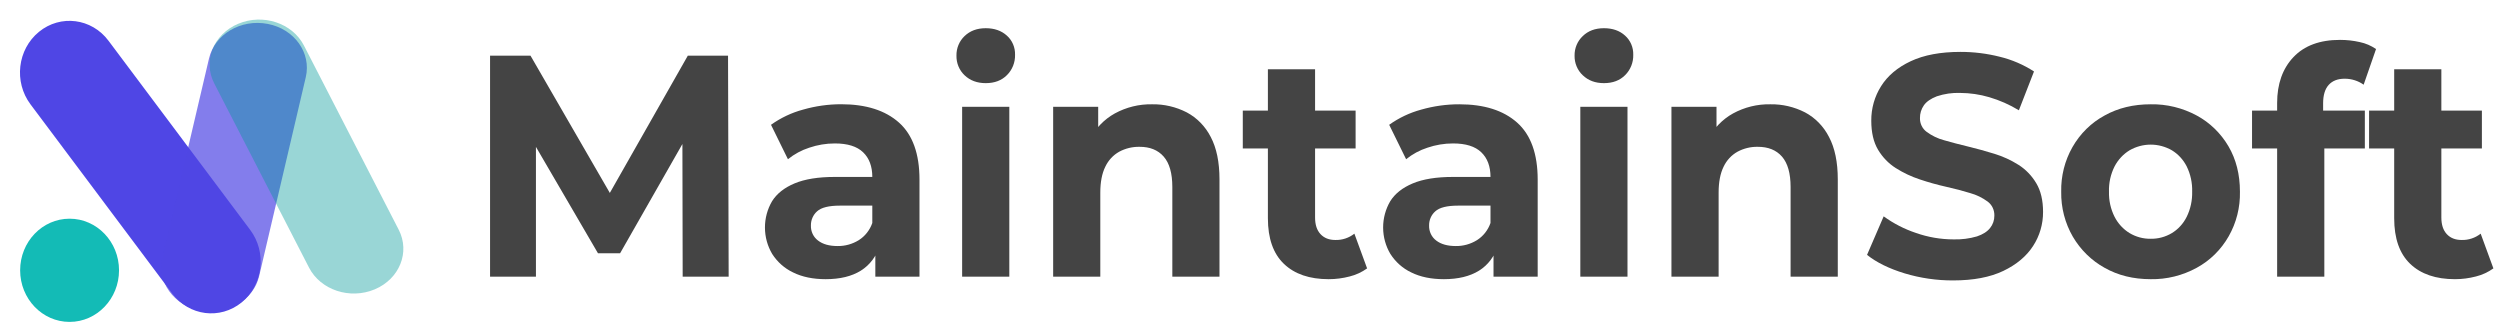
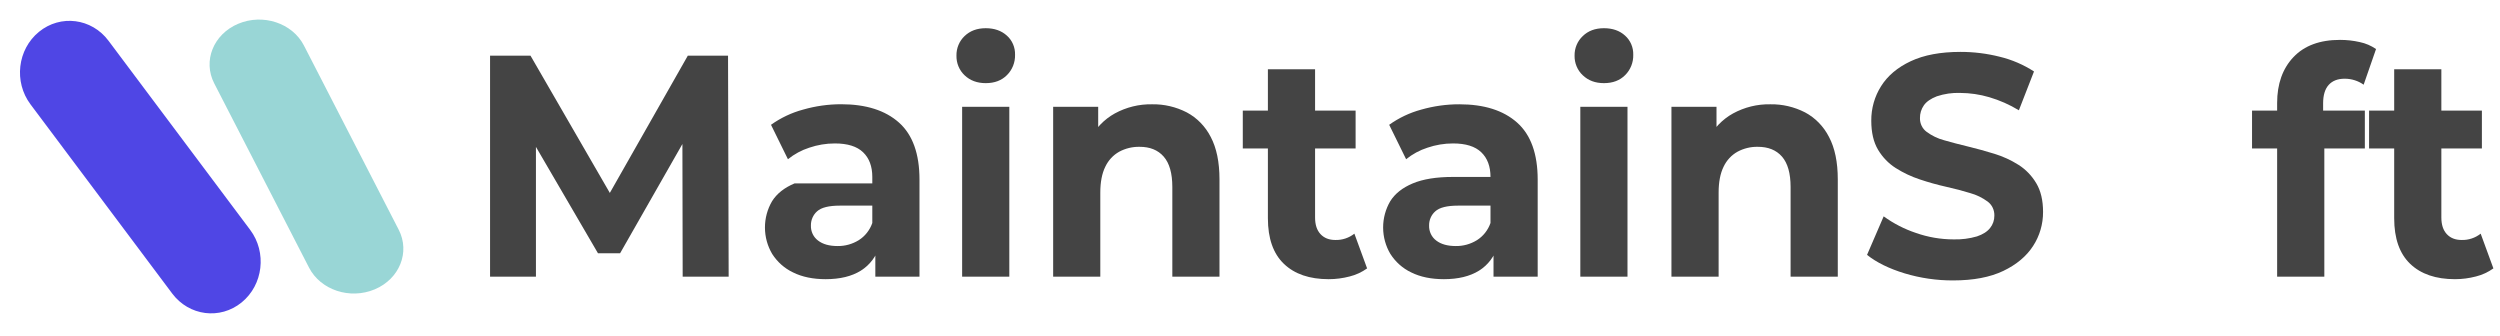
<svg xmlns="http://www.w3.org/2000/svg" width="335" height="45" viewBox="0 0 335 45" fill="none">
  <path d="M65.668 37.071V7.46H71.087L83.165 28.357H80.293L92.167 7.46H97.557L97.64 37.071H91.478L91.439 17.316H92.573L83.091 33.94H80.13L70.436 17.316H71.815V37.071H65.668Z" fill="#444444" />
-   <path d="M110.648 37.41C108.946 37.41 107.487 37.108 106.272 36.505C105.136 35.969 104.167 35.112 103.474 34.03C102.843 32.971 102.507 31.749 102.503 30.501C102.5 29.253 102.829 28.029 103.455 26.966C104.089 25.95 105.095 25.152 106.473 24.575C107.852 23.997 109.649 23.709 111.863 23.709H117.659V27.554H112.553C111.066 27.554 110.046 27.808 109.492 28.316C109.227 28.549 109.015 28.841 108.871 29.171C108.728 29.5 108.656 29.859 108.662 30.221C108.65 30.612 108.73 31 108.896 31.35C109.062 31.701 109.309 32.003 109.614 32.23C110.248 32.723 111.12 32.969 112.23 32.969C113.226 32.986 114.208 32.715 115.067 32.187C115.909 31.659 116.552 30.845 116.889 29.882L117.862 32.926C117.452 34.328 116.555 35.52 115.348 36.27C114.133 37.028 112.566 37.408 110.648 37.41ZM117.295 37.071V32.63L116.889 31.655V23.704C116.889 22.296 116.477 21.195 115.654 20.404C114.83 19.612 113.567 19.218 111.863 19.221C110.7 19.221 109.545 19.413 108.439 19.791C107.406 20.123 106.439 20.646 105.583 21.336L103.314 16.723C104.622 15.79 106.075 15.101 107.609 14.688C109.272 14.21 110.99 13.968 112.715 13.968C116.038 13.968 118.619 14.786 120.457 16.42C122.294 18.055 123.213 20.607 123.211 24.077V37.071H117.295Z" fill="#444444" />
+   <path d="M110.648 37.41C108.946 37.41 107.487 37.108 106.272 36.505C105.136 35.969 104.167 35.112 103.474 34.03C102.843 32.971 102.507 31.749 102.503 30.501C102.5 29.253 102.829 28.029 103.455 26.966C104.089 25.95 105.095 25.152 106.473 24.575H117.659V27.554H112.553C111.066 27.554 110.046 27.808 109.492 28.316C109.227 28.549 109.015 28.841 108.871 29.171C108.728 29.5 108.656 29.859 108.662 30.221C108.65 30.612 108.73 31 108.896 31.35C109.062 31.701 109.309 32.003 109.614 32.23C110.248 32.723 111.12 32.969 112.23 32.969C113.226 32.986 114.208 32.715 115.067 32.187C115.909 31.659 116.552 30.845 116.889 29.882L117.862 32.926C117.452 34.328 116.555 35.52 115.348 36.27C114.133 37.028 112.566 37.408 110.648 37.41ZM117.295 37.071V32.63L116.889 31.655V23.704C116.889 22.296 116.477 21.195 115.654 20.404C114.83 19.612 113.567 19.218 111.863 19.221C110.7 19.221 109.545 19.413 108.439 19.791C107.406 20.123 106.439 20.646 105.583 21.336L103.314 16.723C104.622 15.79 106.075 15.101 107.609 14.688C109.272 14.21 110.99 13.968 112.715 13.968C116.038 13.968 118.619 14.786 120.457 16.42C122.294 18.055 123.213 20.607 123.211 24.077V37.071H117.295Z" fill="#444444" />
  <path d="M132.086 11.141C130.93 11.141 129.984 10.788 129.249 10.082C128.899 9.752 128.621 9.347 128.434 8.894C128.247 8.442 128.155 7.953 128.165 7.46C128.155 6.968 128.247 6.479 128.434 6.026C128.621 5.574 128.899 5.169 129.249 4.838C129.979 4.133 130.924 3.78 132.086 3.78C133.248 3.78 134.193 4.112 134.923 4.775C135.277 5.089 135.56 5.481 135.749 5.924C135.939 6.367 136.03 6.849 136.017 7.334C136.031 7.842 135.941 8.348 135.754 8.818C135.568 9.288 135.288 9.712 134.934 10.062C134.224 10.781 133.275 11.141 132.086 11.141ZM128.926 37.071V14.312H135.248V37.071H128.926Z" fill="#444444" />
  <path d="M154.376 13.975C155.983 13.946 157.573 14.316 159.016 15.054C160.389 15.782 161.515 16.933 162.239 18.352C163.021 19.833 163.411 21.729 163.411 24.041V37.071H157.092V25.057C157.092 23.224 156.707 21.867 155.937 20.985C155.166 20.103 154.083 19.666 152.686 19.673C151.744 19.656 150.812 19.882 149.974 20.331C149.167 20.781 148.516 21.484 148.111 22.34C147.664 23.245 147.441 24.401 147.441 25.81V37.071H141.123V14.312H147.157V20.616L146.021 18.712C146.78 17.216 147.952 15.992 149.385 15.201C150.924 14.363 152.64 13.942 154.376 13.975Z" fill="#444444" />
  <path d="M166.534 19.897V14.821H181.651V19.897H166.534ZM178.045 37.41C175.476 37.41 173.476 36.726 172.046 35.358C170.615 33.99 169.899 31.955 169.898 29.251V9.279H176.22V29.154C176.22 30.113 176.463 30.853 176.95 31.375C177.437 31.897 178.099 32.157 178.935 32.157C179.854 32.184 180.753 31.886 181.488 31.311L183.192 35.965C182.486 36.471 181.696 36.837 180.862 37.044C179.941 37.286 178.995 37.41 178.045 37.41Z" fill="#444444" />
  <path d="M193.486 37.41C191.783 37.41 190.324 37.108 189.108 36.505C187.973 35.97 187.004 35.112 186.313 34.03C185.68 32.971 185.343 31.749 185.34 30.501C185.336 29.254 185.665 28.029 186.291 26.966C186.925 25.95 187.932 25.153 189.31 24.575C190.688 23.997 192.486 23.709 194.702 23.709H200.497V27.554H195.389C193.905 27.554 192.886 27.808 192.331 28.317C192.065 28.549 191.852 28.841 191.708 29.17C191.564 29.5 191.493 29.859 191.499 30.221C191.487 30.612 191.568 31 191.734 31.35C191.9 31.701 192.147 32.003 192.452 32.23C193.085 32.723 193.97 32.969 195.066 32.969C196.063 32.986 197.044 32.715 197.903 32.187C198.746 31.659 199.389 30.846 199.726 29.882L200.699 32.927C200.29 34.329 199.394 35.521 198.187 36.27C196.965 37.028 195.398 37.408 193.486 37.41ZM200.131 37.071V32.63L199.726 31.655V23.704C199.726 22.296 199.314 21.195 198.49 20.404C197.667 19.612 196.404 19.218 194.702 19.221C193.538 19.221 192.382 19.413 191.276 19.791C190.243 20.123 189.275 20.646 188.419 21.336L186.15 16.723C187.458 15.79 188.912 15.101 190.446 14.688C192.109 14.212 193.827 13.972 195.552 13.975C198.875 13.975 201.455 14.792 203.293 16.427C205.131 18.062 206.05 20.614 206.05 24.084V37.071H200.131Z" fill="#444444" />
  <path d="M214.925 11.141C213.769 11.141 212.823 10.788 212.088 10.082C211.735 9.753 211.455 9.349 211.266 8.896C211.077 8.444 210.984 7.954 210.993 7.46C210.984 6.967 211.077 6.477 211.266 6.024C211.455 5.572 211.735 5.167 212.088 4.838C212.81 4.133 213.756 3.78 214.925 3.78C216.093 3.78 217.039 4.112 217.762 4.775C218.116 5.089 218.398 5.482 218.587 5.925C218.777 6.367 218.869 6.849 218.856 7.334C218.869 7.842 218.78 8.348 218.593 8.818C218.406 9.288 218.127 9.712 217.772 10.062C217.063 10.781 216.114 11.141 214.925 11.141ZM211.763 37.071V14.312H218.084V37.071H211.763Z" fill="#444444" />
  <path d="M237.215 13.975C238.825 13.945 240.419 14.315 241.866 15.054C243.238 15.782 244.363 16.933 245.086 18.352C245.871 19.833 246.263 21.729 246.263 24.041V37.071H239.939V25.057C239.939 23.225 239.555 21.867 238.786 20.985C238.017 20.103 236.929 19.666 235.522 19.673C234.586 19.658 233.661 19.883 232.828 20.329C232.021 20.779 231.368 21.481 230.962 22.338C230.517 23.243 230.295 24.399 230.295 25.808V37.071H223.973V14.312H230.011V20.616L228.862 18.712C229.621 17.216 230.794 15.992 232.228 15.201C233.766 14.364 235.48 13.942 237.215 13.975Z" fill="#444444" />
  <path d="M261.733 37.577C259.525 37.586 257.328 37.267 255.207 36.627C253.127 35.991 251.452 35.166 250.184 34.153L252.412 28.991C253.737 29.951 255.192 30.699 256.729 31.212C258.354 31.784 260.058 32.077 261.774 32.078C262.834 32.11 263.893 31.975 264.914 31.678C265.71 31.409 266.299 31.035 266.676 30.547C267.049 30.086 267.25 29.501 267.244 28.898C267.255 28.532 267.18 28.169 267.024 27.84C266.869 27.512 266.638 27.229 266.353 27.016C265.641 26.492 264.845 26.105 264.002 25.873C263.03 25.572 261.956 25.29 260.781 25.027C259.607 24.765 258.431 24.436 257.253 24.041C256.124 23.67 255.042 23.159 254.03 22.519C253.066 21.908 252.254 21.067 251.659 20.067C251.054 19.052 250.751 17.754 250.751 16.174C250.739 14.528 251.198 12.915 252.069 11.543C252.948 10.145 254.272 9.031 256.042 8.2C257.812 7.369 260.034 6.954 262.708 6.954C264.483 6.952 266.252 7.171 267.977 7.607C269.596 7.999 271.142 8.664 272.556 9.575L270.53 14.778C269.281 14.021 267.947 13.432 266.557 13.023C265.287 12.65 263.975 12.458 262.656 12.453C261.599 12.415 260.543 12.568 259.535 12.905C258.725 13.217 258.147 13.619 257.801 14.111C257.45 14.606 257.265 15.209 257.275 15.825C257.267 16.185 257.345 16.54 257.5 16.861C257.656 17.182 257.884 17.457 258.166 17.664C258.876 18.19 259.673 18.573 260.517 18.795C261.491 19.076 262.565 19.358 263.74 19.641C264.914 19.925 266.09 20.249 267.266 20.614C268.396 20.96 269.479 21.457 270.486 22.093C271.451 22.706 272.263 23.548 272.857 24.55C273.466 25.565 273.77 26.847 273.77 28.396C273.779 30.024 273.313 31.618 272.433 32.963C271.54 34.344 270.209 35.458 268.44 36.304C266.672 37.15 264.436 37.574 261.733 37.577Z" fill="#444444" />
-   <path d="M288.197 37.41C285.871 37.41 283.811 36.902 282.016 35.885C280.267 34.919 278.797 33.48 277.762 31.719C276.708 29.904 276.167 27.815 276.202 25.692C276.158 23.592 276.68 21.522 277.708 19.716C278.735 17.91 280.228 16.441 282.016 15.477C283.812 14.474 285.872 13.973 288.197 13.975C290.338 13.936 292.454 14.452 294.357 15.477C296.109 16.421 297.581 17.847 298.613 19.601C299.639 21.35 300.152 23.381 300.152 25.692C300.195 27.787 299.675 29.852 298.65 31.654C297.626 33.455 296.138 34.921 294.357 35.885C292.458 36.924 290.34 37.448 288.197 37.41ZM288.197 31.995C289.191 32.011 290.171 31.748 291.034 31.232C291.88 30.716 292.568 29.961 293.019 29.054C293.528 28.015 293.779 26.859 293.75 25.692C293.785 24.515 293.534 23.348 293.019 22.299C292.564 21.401 291.876 20.653 291.034 20.141C290.165 19.641 289.189 19.379 288.197 19.379C287.205 19.379 286.229 19.641 285.36 20.141C284.515 20.656 283.821 21.402 283.353 22.299C282.826 23.343 282.568 24.513 282.604 25.692C282.574 26.861 282.832 28.019 283.353 29.054C283.817 29.96 284.511 30.714 285.36 31.232C286.223 31.748 287.203 32.011 288.197 31.995Z" fill="#444444" />
  <path d="M301.773 19.897V14.821H316.889V19.897H301.773ZM305.136 37.071V13.805C305.136 11.242 305.866 9.19 307.325 7.65C308.785 6.111 310.865 5.342 313.567 5.345C314.46 5.343 315.35 5.442 316.222 5.642C316.995 5.804 317.73 6.12 318.389 6.571L316.729 11.351C316.368 11.093 315.971 10.894 315.552 10.761C315.106 10.616 314.641 10.545 314.174 10.548C313.257 10.548 312.546 10.824 312.048 11.374C311.549 11.923 311.298 12.747 311.298 13.848V15.963L311.46 18.798V37.071H305.136Z" fill="#444444" />
  <path d="M317.457 19.897V14.821H332.574V19.897H317.457ZM328.967 37.41C326.398 37.41 324.399 36.726 322.968 35.358C321.538 33.99 320.822 31.955 320.821 29.251V9.279H327.142V29.154C327.142 30.113 327.386 30.853 327.873 31.375C328.36 31.897 329.021 32.157 329.858 32.157C330.776 32.184 331.676 31.886 332.411 31.311L334.115 35.965C333.408 36.471 332.618 36.837 331.785 37.044C330.864 37.286 329.917 37.41 328.967 37.41Z" fill="#444444" />
  <path d="M14.534 5.453C12.278 2.441 8.11 1.909 5.224 4.263C2.339 6.618 1.829 10.968 4.085 13.98L23.075 39.331C25.331 42.343 29.499 42.876 32.384 40.521C35.27 38.166 35.78 33.816 33.524 30.804L14.534 5.453Z" fill="#4F46E5" />
-   <path opacity="0.7" d="M35.871 3.203C39.451 3.882 41.738 7.087 40.977 10.335L34.724 37.003C33.962 40.251 30.442 42.323 26.86 41.633C23.277 40.943 20.993 37.749 21.756 34.501L28.008 7.834C28.769 4.585 32.293 2.513 35.871 3.203Z" fill="#4F46E5" />
  <path opacity="0.4" d="M31.914 3.187C35.232 1.787 39.176 3.086 40.724 6.094L53.428 30.784C54.975 33.791 53.541 37.367 50.22 38.77C46.9 40.172 42.958 38.869 41.41 35.863L28.706 11.172C27.159 8.166 28.593 4.59 31.914 3.187Z" fill="#009999" />
-   <path d="M9.324 43.135C12.983 43.135 15.95 40.039 15.95 36.22C15.95 32.401 12.983 29.305 9.324 29.305C5.665 29.305 2.699 32.401 2.699 36.22C2.699 40.039 5.665 43.135 9.324 43.135Z" fill="#13BBB6" />
</svg>